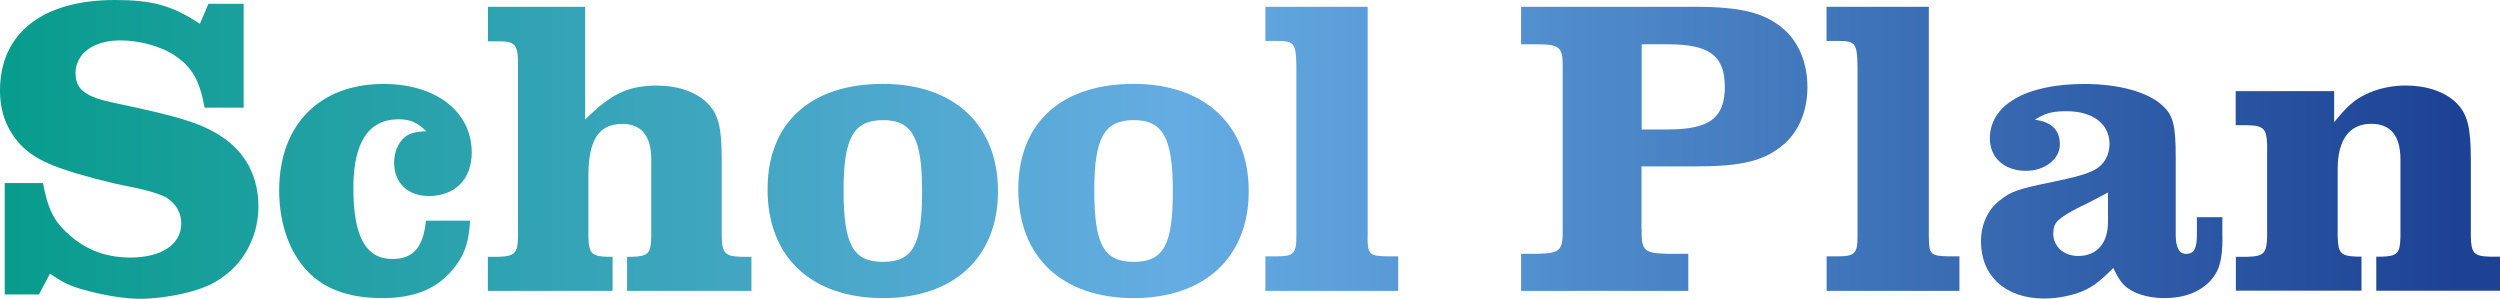
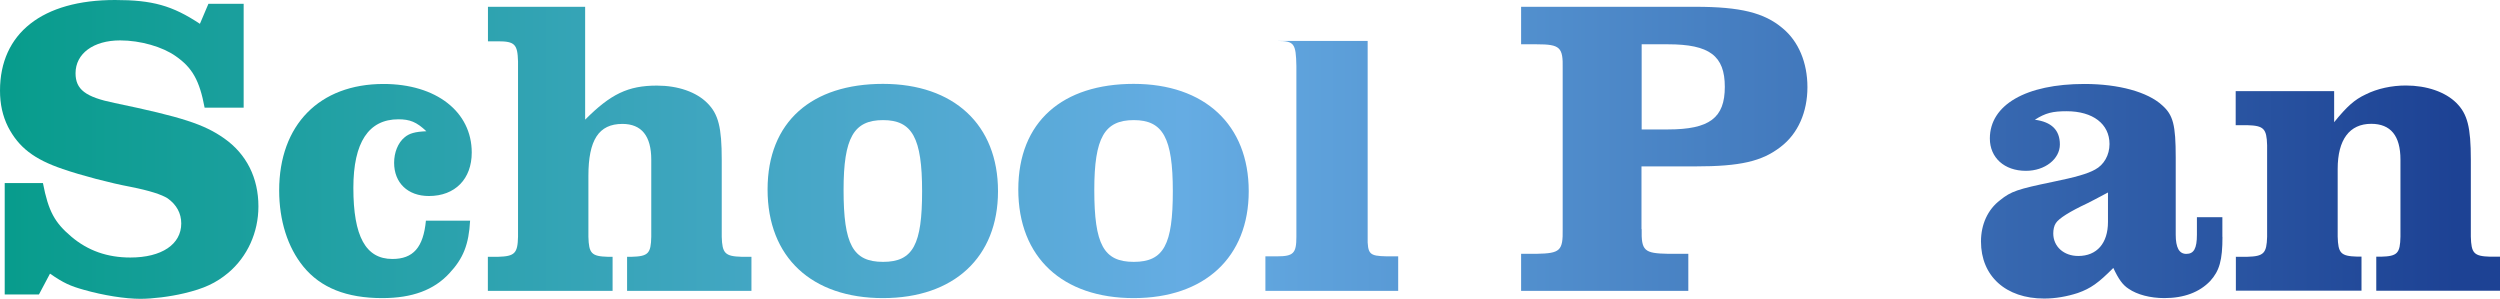
<svg xmlns="http://www.w3.org/2000/svg" xmlns:xlink="http://www.w3.org/1999/xlink" id="_レイヤー_2" data-name="レイヤー 2" viewBox="0 0 276 33">
  <defs>
    <style>      .cls-1 {        fill: url(#_名称未設定グラデーション_20-4);      }      .cls-2 {        fill: url(#_名称未設定グラデーション_20-3);      }      .cls-3 {        fill: url(#_名称未設定グラデーション_20-2);      }      .cls-4 {        fill: url(#_名称未設定グラデーション_20-8);      }      .cls-5 {        fill: url(#_名称未設定グラデーション_20-7);      }      .cls-6 {        fill: url(#_名称未設定グラデーション_20-6);      }      .cls-7 {        fill: url(#_名称未設定グラデーション_20-5);      }      .cls-8 {        fill: url(#_名称未設定グラデーション_20-9);      }      .cls-9 {        fill: url(#_名称未設定グラデーション_20-10);      }      .cls-10 {        fill: url(#_名称未設定グラデーション_20);      }    </style>
    <linearGradient id="_名称未設定グラデーション_20" data-name="名称未設定グラデーション 20" x1="-10.09" y1="16.5" x2="271.23" y2="16.5" gradientUnits="userSpaceOnUse">
      <stop offset="0" stop-color="#009b85" />
      <stop offset=".5" stop-color="#65ace3" />
      <stop offset="1" stop-color="#1d4294" />
    </linearGradient>
    <linearGradient id="_名称未設定グラデーション_20-2" data-name="名称未設定グラデーション 20" x1="-10.09" y1="21.08" x2="271.23" y2="21.08" xlink:href="#_名称未設定グラデーション_20" />
    <linearGradient id="_名称未設定グラデーション_20-3" data-name="名称未設定グラデーション 20" x1="-10.09" y1="16.43" x2="271.23" y2="16.43" xlink:href="#_名称未設定グラデーション_20" />
    <linearGradient id="_名称未設定グラデーション_20-4" data-name="名称未設定グラデーション 20" x1="-10.09" y1="21.08" x2="271.23" y2="21.08" xlink:href="#_名称未設定グラデーション_20" />
    <linearGradient id="_名称未設定グラデーション_20-5" data-name="名称未設定グラデーション 20" x1="-10.09" y1="21.08" x2="271.23" y2="21.08" xlink:href="#_名称未設定グラデーション_20" />
    <linearGradient id="_名称未設定グラデーション_20-6" data-name="名称未設定グラデーション 20" x1="-10.09" y1="16.43" x2="271.23" y2="16.43" xlink:href="#_名称未設定グラデーション_20" />
    <linearGradient id="_名称未設定グラデーション_20-7" data-name="名称未設定グラデーション 20" y1="16.43" x2="271.23" y2="16.43" xlink:href="#_名称未設定グラデーション_20" />
    <linearGradient id="_名称未設定グラデーション_20-8" data-name="名称未設定グラデーション 20" x1="-10.09" y1="16.43" x2="271.23" y2="16.43" xlink:href="#_名称未設定グラデーション_20" />
    <linearGradient id="_名称未設定グラデーション_20-9" data-name="名称未設定グラデーション 20" x1="-10.09" y1="21.11" x2="271.23" y2="21.11" xlink:href="#_名称未設定グラデーション_20" />
    <linearGradient id="_名称未設定グラデーション_20-10" data-name="名称未設定グラデーション 20" x1="-10.09" y1="20.78" x2="271.23" y2="20.78" xlink:href="#_名称未設定グラデーション_20" />
  </defs>
  <g id="_レイヤー_1-2" data-name="レイヤー 1">
    <g>
      <path class="cls-10" d="M.52,32.53v-12.32h4.22c.61,3.15,1.31,4.37,3.14,5.92s3.98,2.3,6.51,2.3c3.47,0,5.62-1.46,5.62-3.76,0-1.13-.52-2.07-1.5-2.77-.66-.42-1.97-.85-4.08-1.27-2.25-.42-5.48-1.27-7.5-1.97-3.19-1.08-4.87-2.4-6.04-4.65-.61-1.22-.89-2.54-.89-4C0,3.67,4.68,0,12.7,0c4.12,0,6.32.61,9.37,2.63l.94-2.21h3.89v11.47h-4.31c-.56-3.01-1.36-4.42-3.19-5.69-1.45-1.03-3.89-1.74-6.14-1.74-2.95,0-4.92,1.46-4.92,3.62,0,1.79,1.08,2.63,4.31,3.29,7.45,1.55,9.88,2.35,12.09,3.9,2.48,1.74,3.79,4.37,3.79,7.52,0,2.87-1.22,5.55-3.33,7.33-1.36,1.13-2.67,1.74-4.87,2.26-1.59.38-3.51.61-4.83.61-1.69,0-4.08-.38-6.23-.99-1.5-.42-2.25-.75-3.75-1.79l-1.22,2.3H.52Z" />
      <path class="cls-3" d="M51.9,24.35c-.14,2.63-.75,4.18-2.3,5.83-1.69,1.83-4.08,2.73-7.4,2.73-3.93,0-6.79-1.13-8.71-3.48-1.73-2.12-2.67-5.08-2.67-8.41,0-7.24,4.45-11.75,11.52-11.75,5.81,0,9.74,3.06,9.74,7.57,0,2.91-1.83,4.8-4.73,4.8-2.34,0-3.84-1.46-3.84-3.67,0-1.13.42-2.21,1.17-2.82.51-.42,1.12-.61,2.39-.66-1.08-1.03-1.83-1.32-3.09-1.32-3.28,0-4.97,2.54-4.97,7.57,0,5.36,1.36,7.85,4.31,7.85,2.29,0,3.42-1.27,3.7-4.23h4.87Z" />
      <path class="cls-2" d="M53.87,28.35h1.12c1.83-.05,2.16-.38,2.2-2.21V6.77c-.05-1.88-.37-2.21-2.2-2.21h-1.12V.75h10.73v12.46c2.81-2.82,4.73-3.76,7.92-3.76,2.34,0,4.36.71,5.57,1.93,1.22,1.22,1.59,2.68,1.59,6.25v8.51c.05,1.83.37,2.16,2.2,2.21h1.08v3.76h-13.73v-3.76h.52c1.83-.05,2.11-.38,2.15-2.21v-8.51c0-2.63-1.08-3.95-3.19-3.95-2.62,0-3.75,1.79-3.75,5.74v6.72c.05,1.83.33,2.16,2.15,2.21h.52v3.76h-13.77v-3.76Z" />
      <path class="cls-1" d="M110.18,21.11c0,7.29-4.87,11.8-12.7,11.8s-12.74-4.47-12.74-11.99,4.92-11.66,12.74-11.66,12.7,4.51,12.7,11.85ZM93.13,20.97c0,6.02,1.03,7.94,4.36,7.94s4.31-1.93,4.31-7.8-1.08-7.85-4.31-7.85-4.36,1.93-4.36,7.71Z" />
      <path class="cls-7" d="M137.86,21.11c0,7.29-4.87,11.8-12.7,11.8s-12.74-4.47-12.74-11.99,4.92-11.66,12.74-11.66,12.7,4.51,12.7,11.85ZM120.81,20.97c0,6.02,1.03,7.94,4.36,7.94s4.31-1.93,4.31-7.8-1.08-7.85-4.31-7.85-4.36,1.93-4.36,7.71Z" />
-       <path class="cls-6" d="M150.98,26.14c0,1.93.19,2.12,2.11,2.16h1.27v3.81h-14.66v-3.81h1.27c1.83,0,2.15-.33,2.15-2.16V7.29c-.05-2.49-.23-2.77-2.11-2.77h-1.31V.75h11.29v25.38Z" />
+       <path class="cls-6" d="M150.98,26.14c0,1.93.19,2.12,2.11,2.16h1.27v3.81h-14.66v-3.81h1.27c1.83,0,2.15-.33,2.15-2.16V7.29c-.05-2.49-.23-2.77-2.11-2.77h-1.31h11.29v25.38Z" />
      <path class="cls-5" d="M181.24,25.29c-.05,2.4.28,2.68,2.9,2.73h2.25v4.09h-18.46v-4.09h1.73c2.58-.05,2.9-.33,2.86-2.73V7.57c.05-2.35-.28-2.68-2.86-2.68h-1.73V.75h19.25c4.97,0,7.59.66,9.6,2.35,1.78,1.46,2.76,3.81,2.76,6.53s-1.03,5.12-2.95,6.58c-2.06,1.6-4.45,2.16-9.42,2.16h-5.95v6.91ZM184.14,14.29c4.59,0,6.28-1.27,6.28-4.7s-1.69-4.7-6.28-4.7h-2.9v9.4h2.9Z" />
-       <path class="cls-4" d="M212.95,26.14c0,1.93.19,2.12,2.11,2.16h1.26v3.81h-14.66v-3.81h1.26c1.83,0,2.15-.33,2.15-2.16V7.29c-.05-2.49-.23-2.77-2.11-2.77h-1.31V.75h11.29v25.38Z" />
      <path class="cls-8" d="M245.36,26.14c0,2.59-.33,3.76-1.36,4.89-1.17,1.22-2.86,1.88-5.06,1.88-1.55,0-3-.38-3.94-1.03-.66-.42-1.12-1.08-1.69-2.3-1.64,1.65-2.48,2.26-3.93,2.77-1.17.38-2.44.61-3.7.61-4.26,0-6.98-2.49-6.98-6.3,0-1.88.75-3.53,2.11-4.56,1.22-.99,1.97-1.22,5.81-2.02,2.53-.52,3.84-.89,4.68-1.36.98-.52,1.59-1.6,1.59-2.82,0-2.21-1.83-3.62-4.73-3.62-1.55,0-2.34.19-3.51.94,1.83.24,2.76,1.13,2.76,2.73s-1.64,2.91-3.75,2.91c-2.39,0-3.98-1.46-3.98-3.57,0-3.71,3.98-6.02,10.45-6.02,3.79,0,6.98.89,8.57,2.35,1.22,1.08,1.5,2.16,1.5,5.78v8.51c0,1.41.37,2.12,1.17,2.12.84,0,1.17-.61,1.17-2.12v-1.93h2.81v2.16ZM232.72,21.25c-.99.52-1.92,1.03-2.25,1.18q-3,1.41-3.51,2.21c-.19.28-.28.71-.28,1.13,0,1.46,1.17,2.49,2.76,2.49,2.06,0,3.28-1.41,3.28-3.76v-3.24Z" />
      <path class="cls-9" d="M246.82,28.35h1.27c1.83-.05,2.15-.38,2.2-2.21v-10.11c-.05-1.83-.37-2.16-2.2-2.21h-1.27v-3.76h10.87v3.43c1.41-1.74,2.25-2.49,3.47-3.06,1.31-.66,2.9-.99,4.45-.99,2.3,0,4.36.71,5.58,1.93,1.22,1.22,1.59,2.68,1.59,6.25v8.51c.05,1.83.33,2.16,2.16,2.21h1.08v3.76h-13.68v-3.76h.52c1.83-.05,2.11-.38,2.15-2.21v-8.51c0-2.63-1.08-3.95-3.23-3.95-2.39,0-3.7,1.74-3.7,4.98v7.47c.05,1.83.33,2.16,2.16,2.21h.47v3.76h-13.87v-3.76Z" />
    </g>
  </g>
</svg>